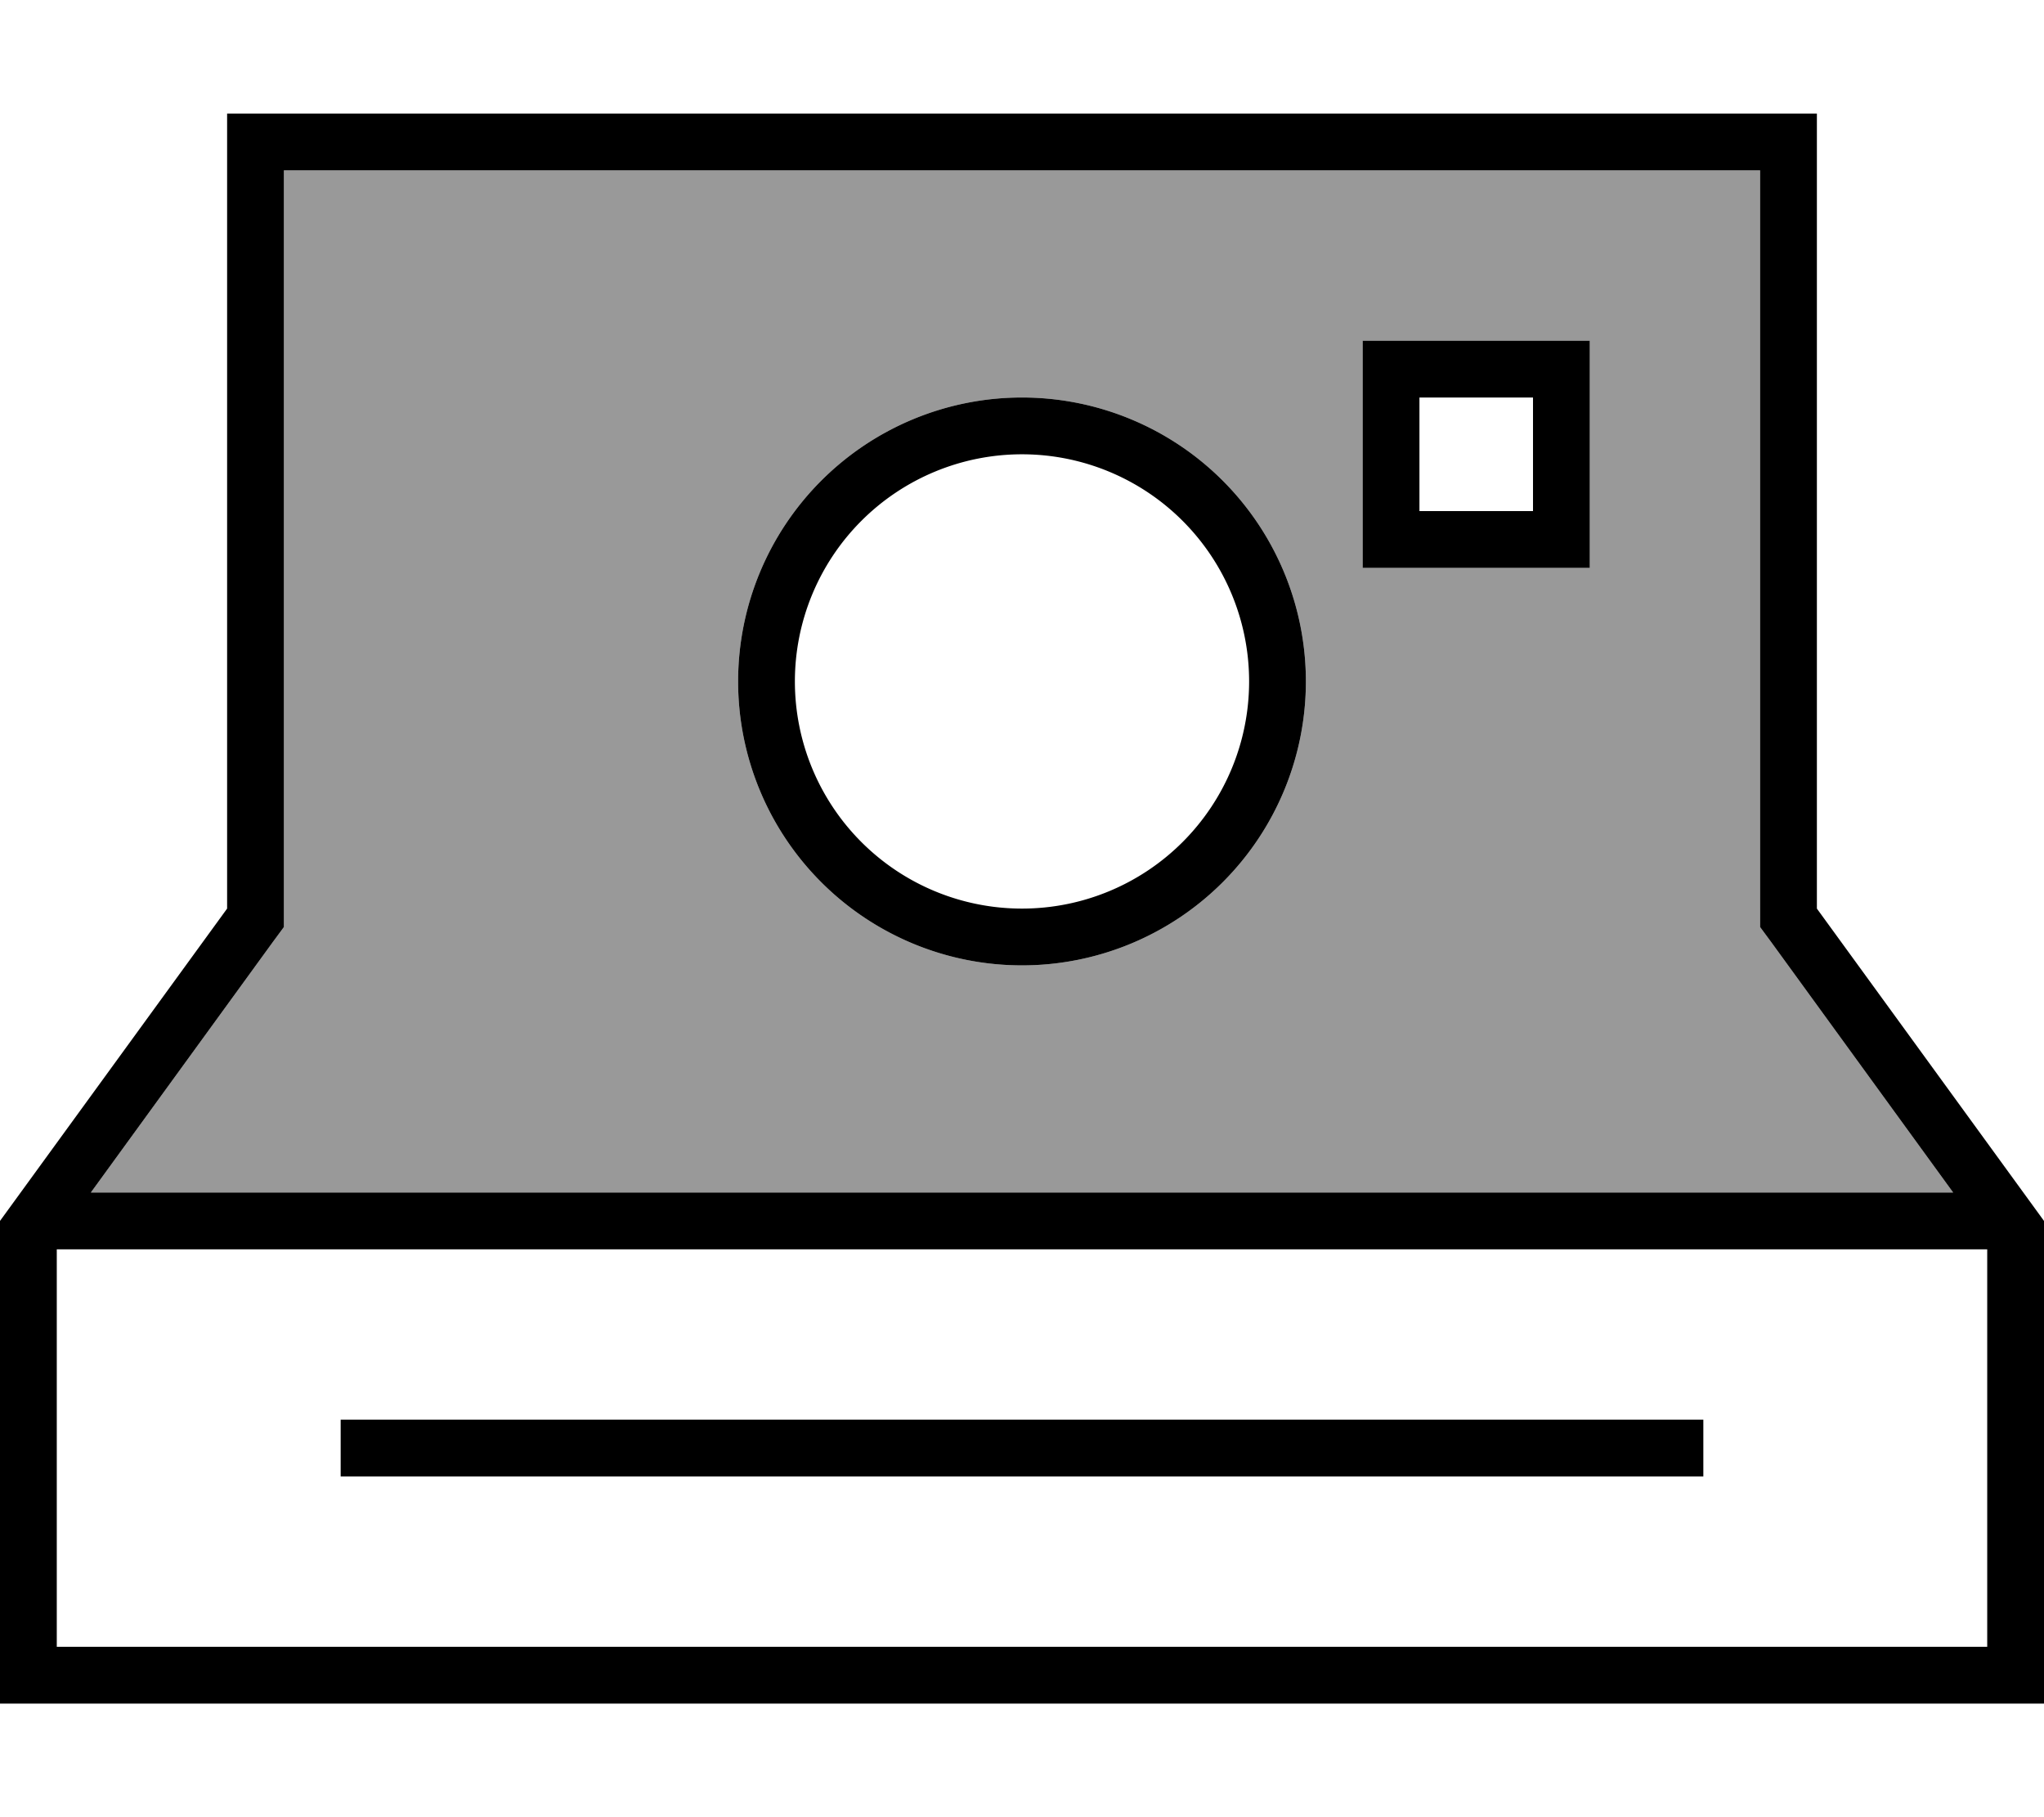
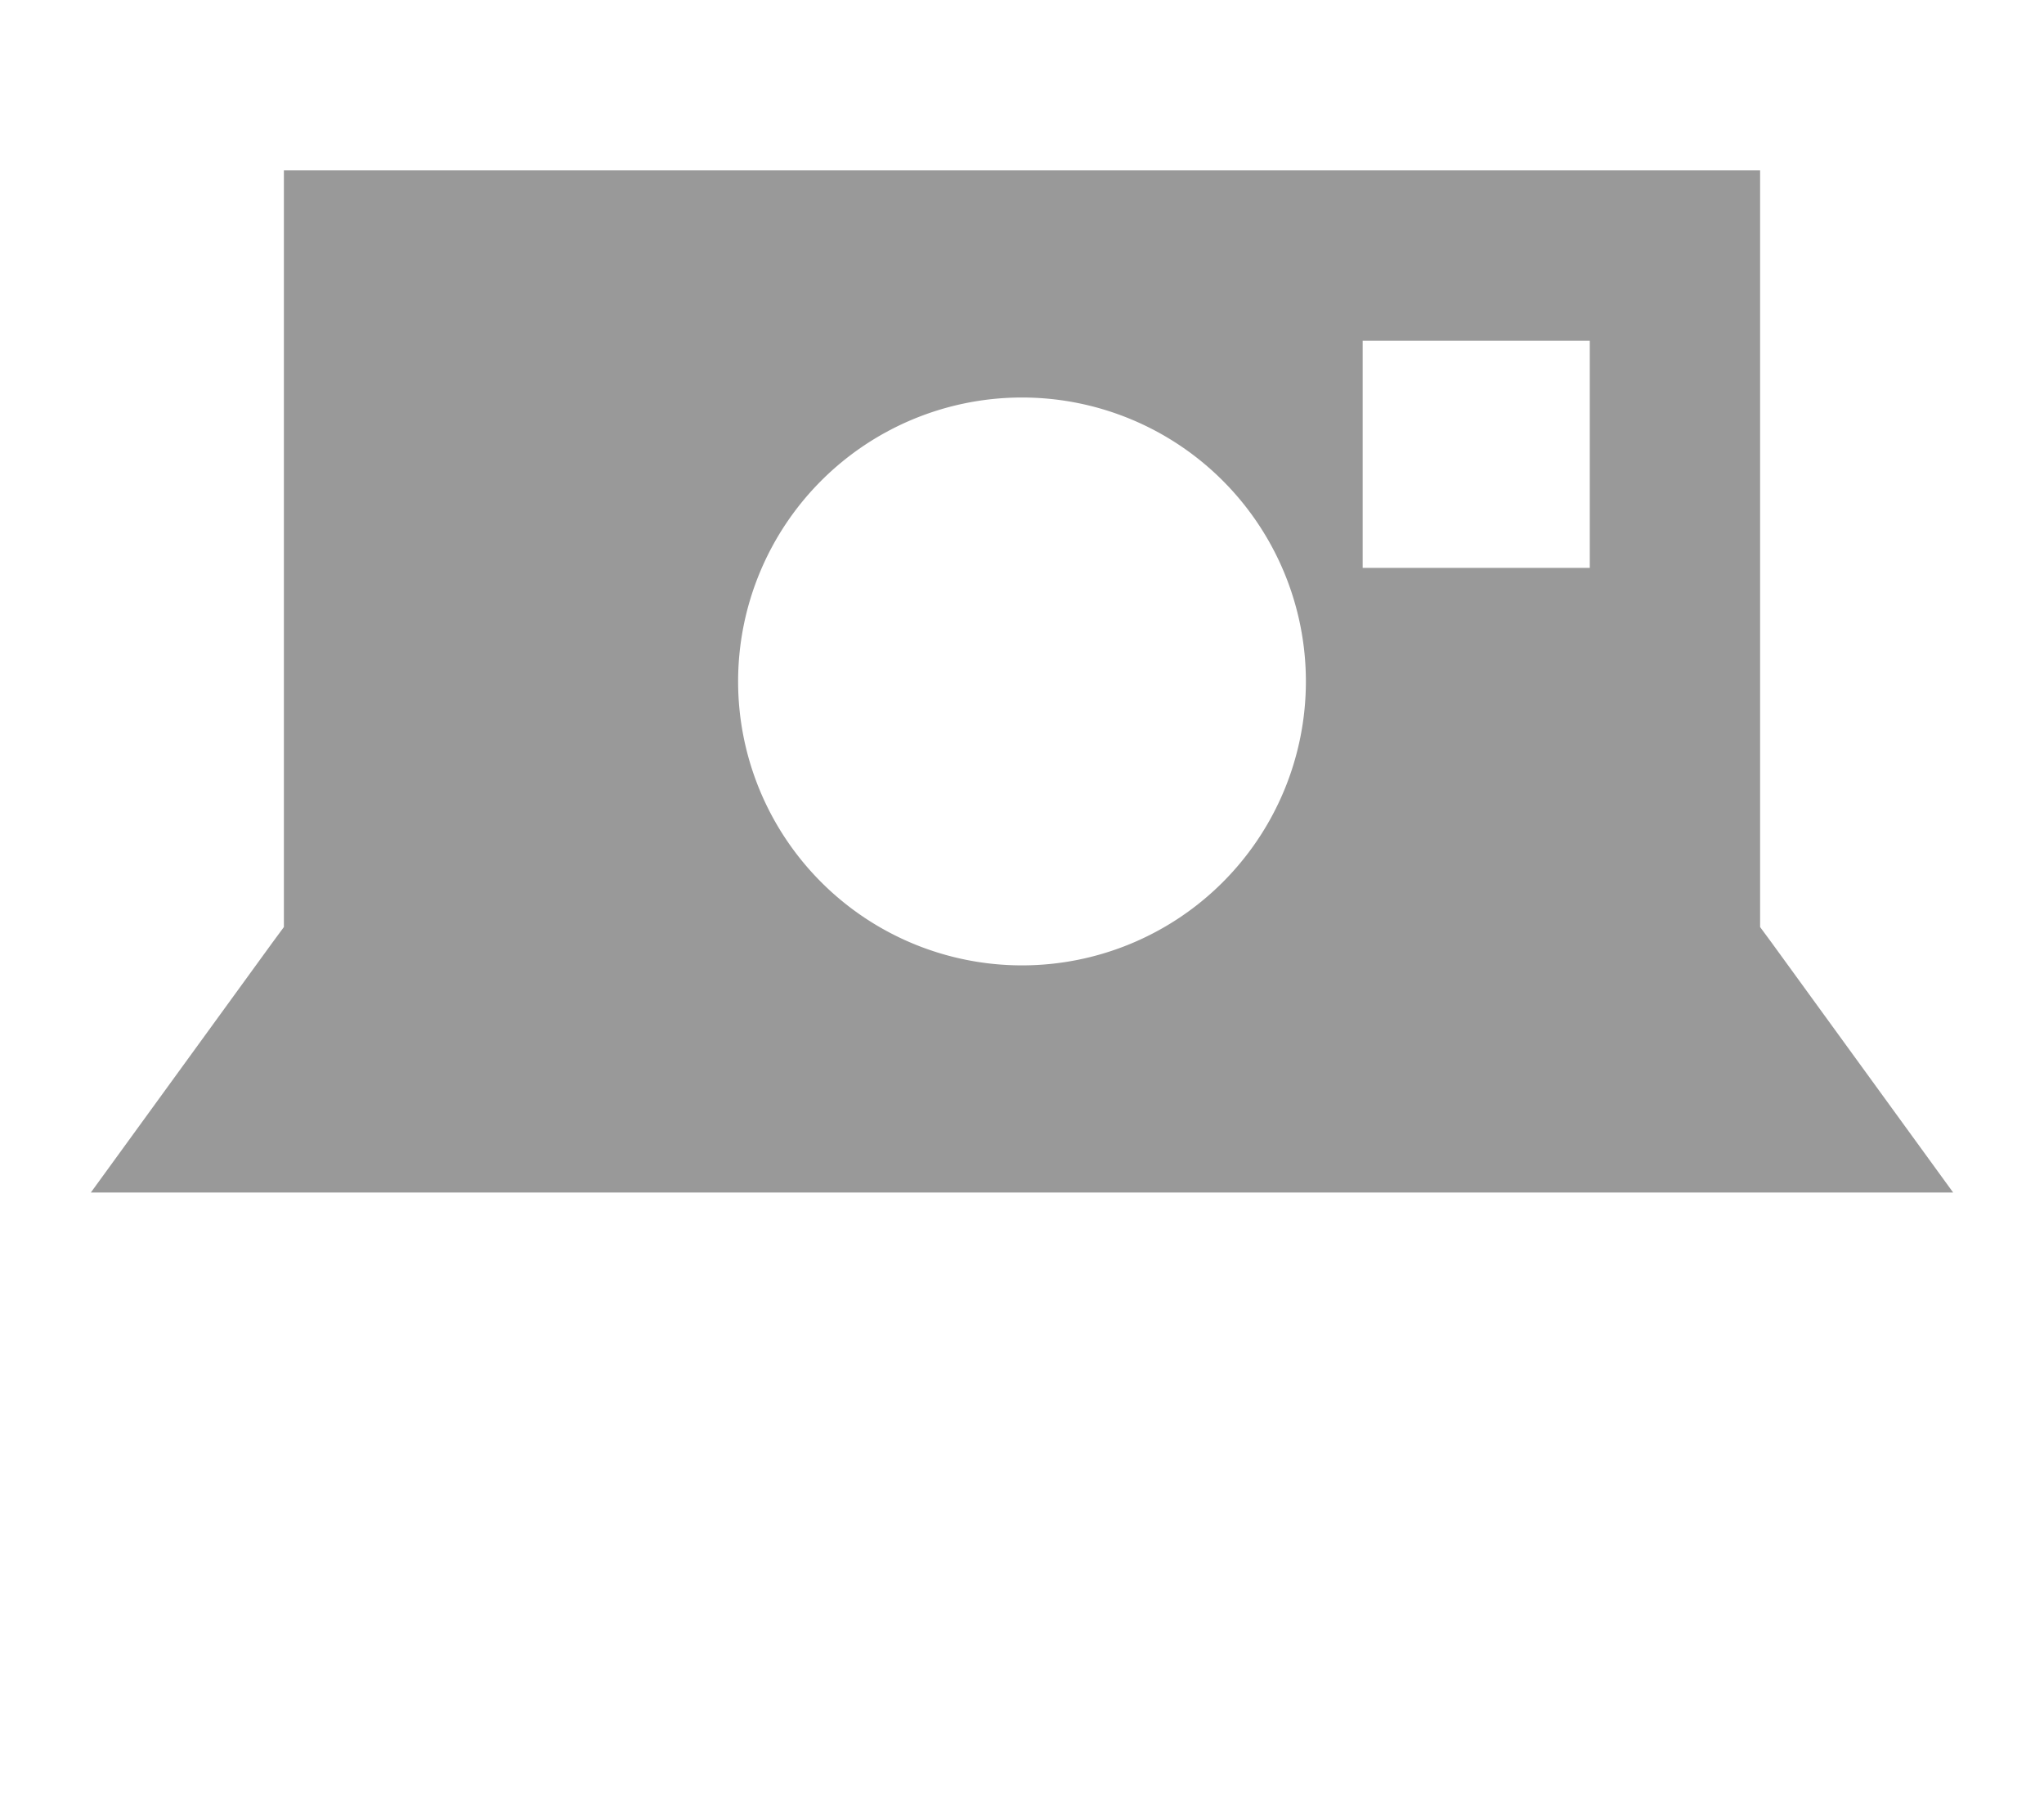
<svg xmlns="http://www.w3.org/2000/svg" viewBox="0 0 576 512">
  <path style="fill:currentColor;opacity:.4" d="M25.6 336l524.8 0-51.3-70.6-3.1-4.2 0-213.2-416 0 0 213.2-3.1 4.2-51.3 70.6zM368 192a80 80 0 1 1 -160 0 80 80 0 1 1 160 0zm16-96l64 0 0 64-64 0 0-64z" />
-   <path style="fill:currentColor;opacity:1" d="M496 256l0 5.2 3.1 4.2 51.3 70.6-524.8 0 51.3-70.6 3.1-4.2 0-213.2 416 0 0 208zM16 352l544 0 0 112-544 0 0-112zM576 464l0-120-64-88 0-224-448 0 0 224-64 88 0 136 576 0 0-16zM392 96l-8 0 0 64 64 0 0-64-56 0zm8 16l32 0 0 32-32 0 0-32zm-32 80a80 80 0 1 0 -160 0 80 80 0 1 0 160 0zm-80-64a64 64 0 1 1 0 128 64 64 0 1 1 0-128zM104 400l-8 0 0 16 384 0 0-16-376 0z" />
</svg>